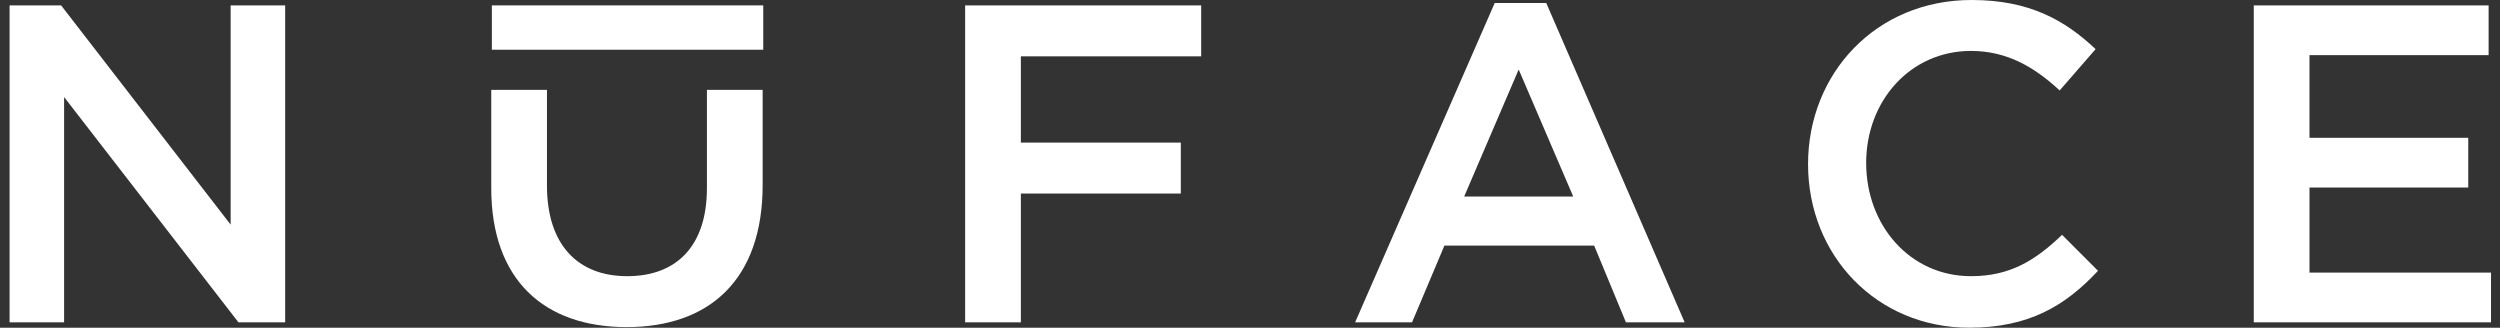
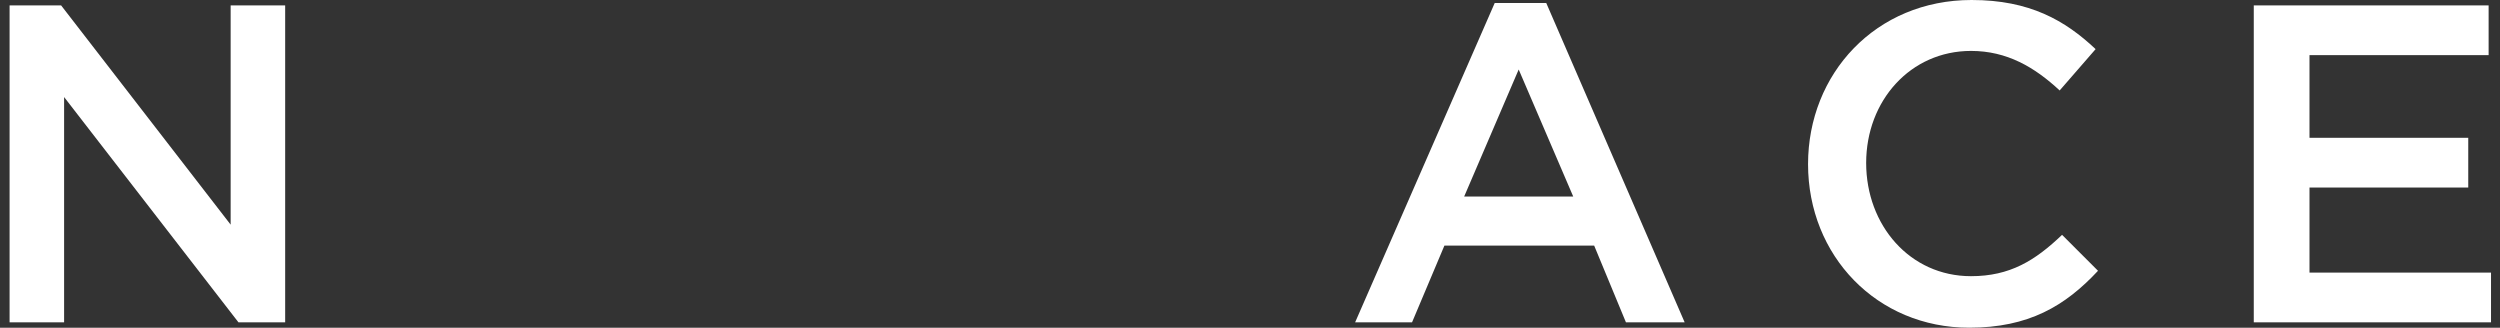
<svg xmlns="http://www.w3.org/2000/svg" version="1.1" id="Layer_1" x="0px" y="0px" viewBox="0 0 417.3 54.7" style="enable-background:new 0 0 417.3 54.7;" xml:space="preserve">
  <rect x="0" y="0" width="417.3" height="54.7" fill="#333333" stroke="none" />
  <style type="text/css">
	.st0{fill:#FFFFFF;}
</style>
  <g>
    <path class="st0" d="M38.5,0.9h9.1v52.9h-7.8L10.7,16.2v37.6H1.6V0.9h8.6l28.3,36.6V0.9z" />
    <g>
-       <rect x="82.1" y="0.9" class="st0" width="45.3" height="7.4" />
-       <path class="st0" d="M127.3,30.9c0,15.8-8.9,23.7-22.7,23.7C90.8,54.6,82,46.7,82,31.4V15h9.3v16c0,9.8,5.1,15.1,13.4,15.1    c8.2,0,13.3-5,13.3-14.7V15h9.3V30.9z" />
-     </g>
-     <path class="st0" d="M200.5,9.4h-30.1v14.4h26.7v8.5h-26.7v21.5h-9.3V0.9h39.4V9.4z" />
+       </g>
    <path class="st0" d="M281.2,53.8h-9.8L266.1,41h-25l-5.4,12.8h-9.5l23.3-53.3h8.6L281.2,53.8z M253.5,11.6l-9.1,21.2h18.2   L253.5,11.6z" />
    <path class="st0" d="M328.7,54.7c-15.4,0-26.9-12-26.9-27.3c0-15.1,11.3-27.4,27.3-27.4c9.7,0,15.6,3.4,20.7,8.2l-6,6.9   c-4.2-3.9-8.8-6.6-14.8-6.6c-10.1,0-17.5,8.3-17.5,18.7c0,10.4,7.3,18.9,17.5,18.9c6.5,0,10.7-2.6,15.2-6.9l6,6   C344.7,51.1,338.6,54.7,328.7,54.7z" />
    <path class="st0" d="M415.4,9.2h-29.9V23H412v8.3h-26.5v14.2h30.3v8.3h-39.6V0.9h39.2V9.2z" />
  </g>
</svg>